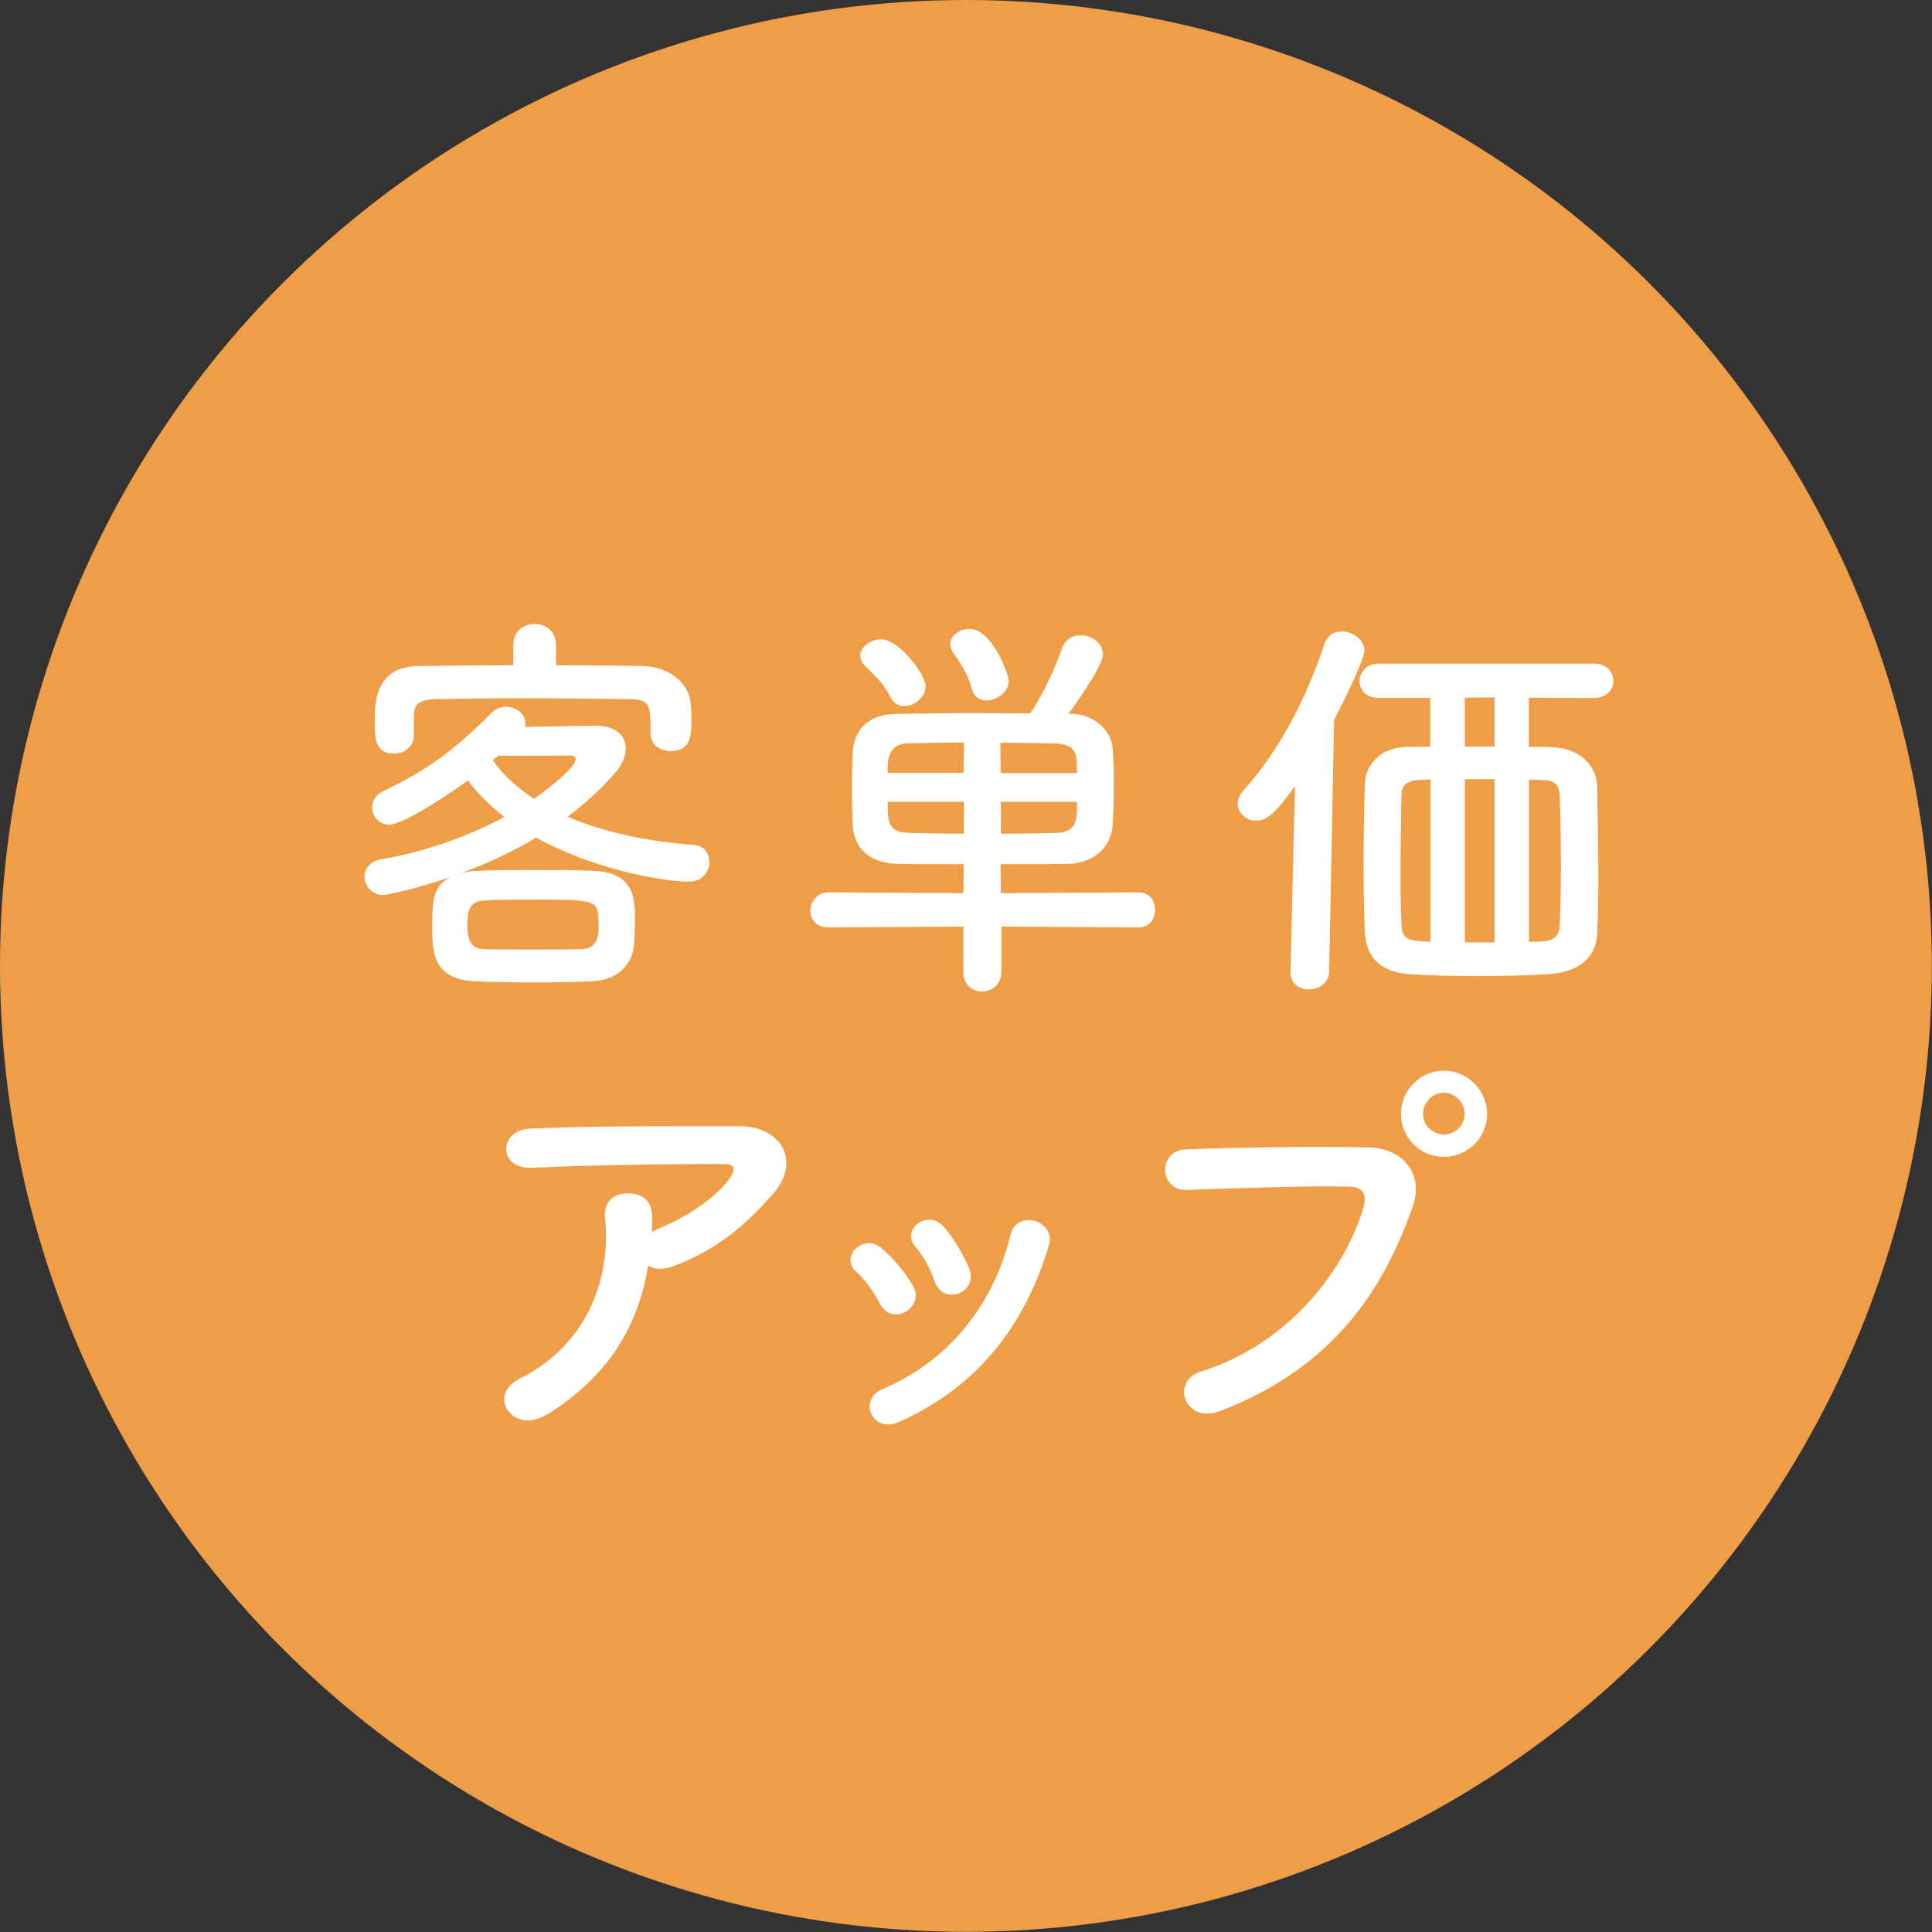
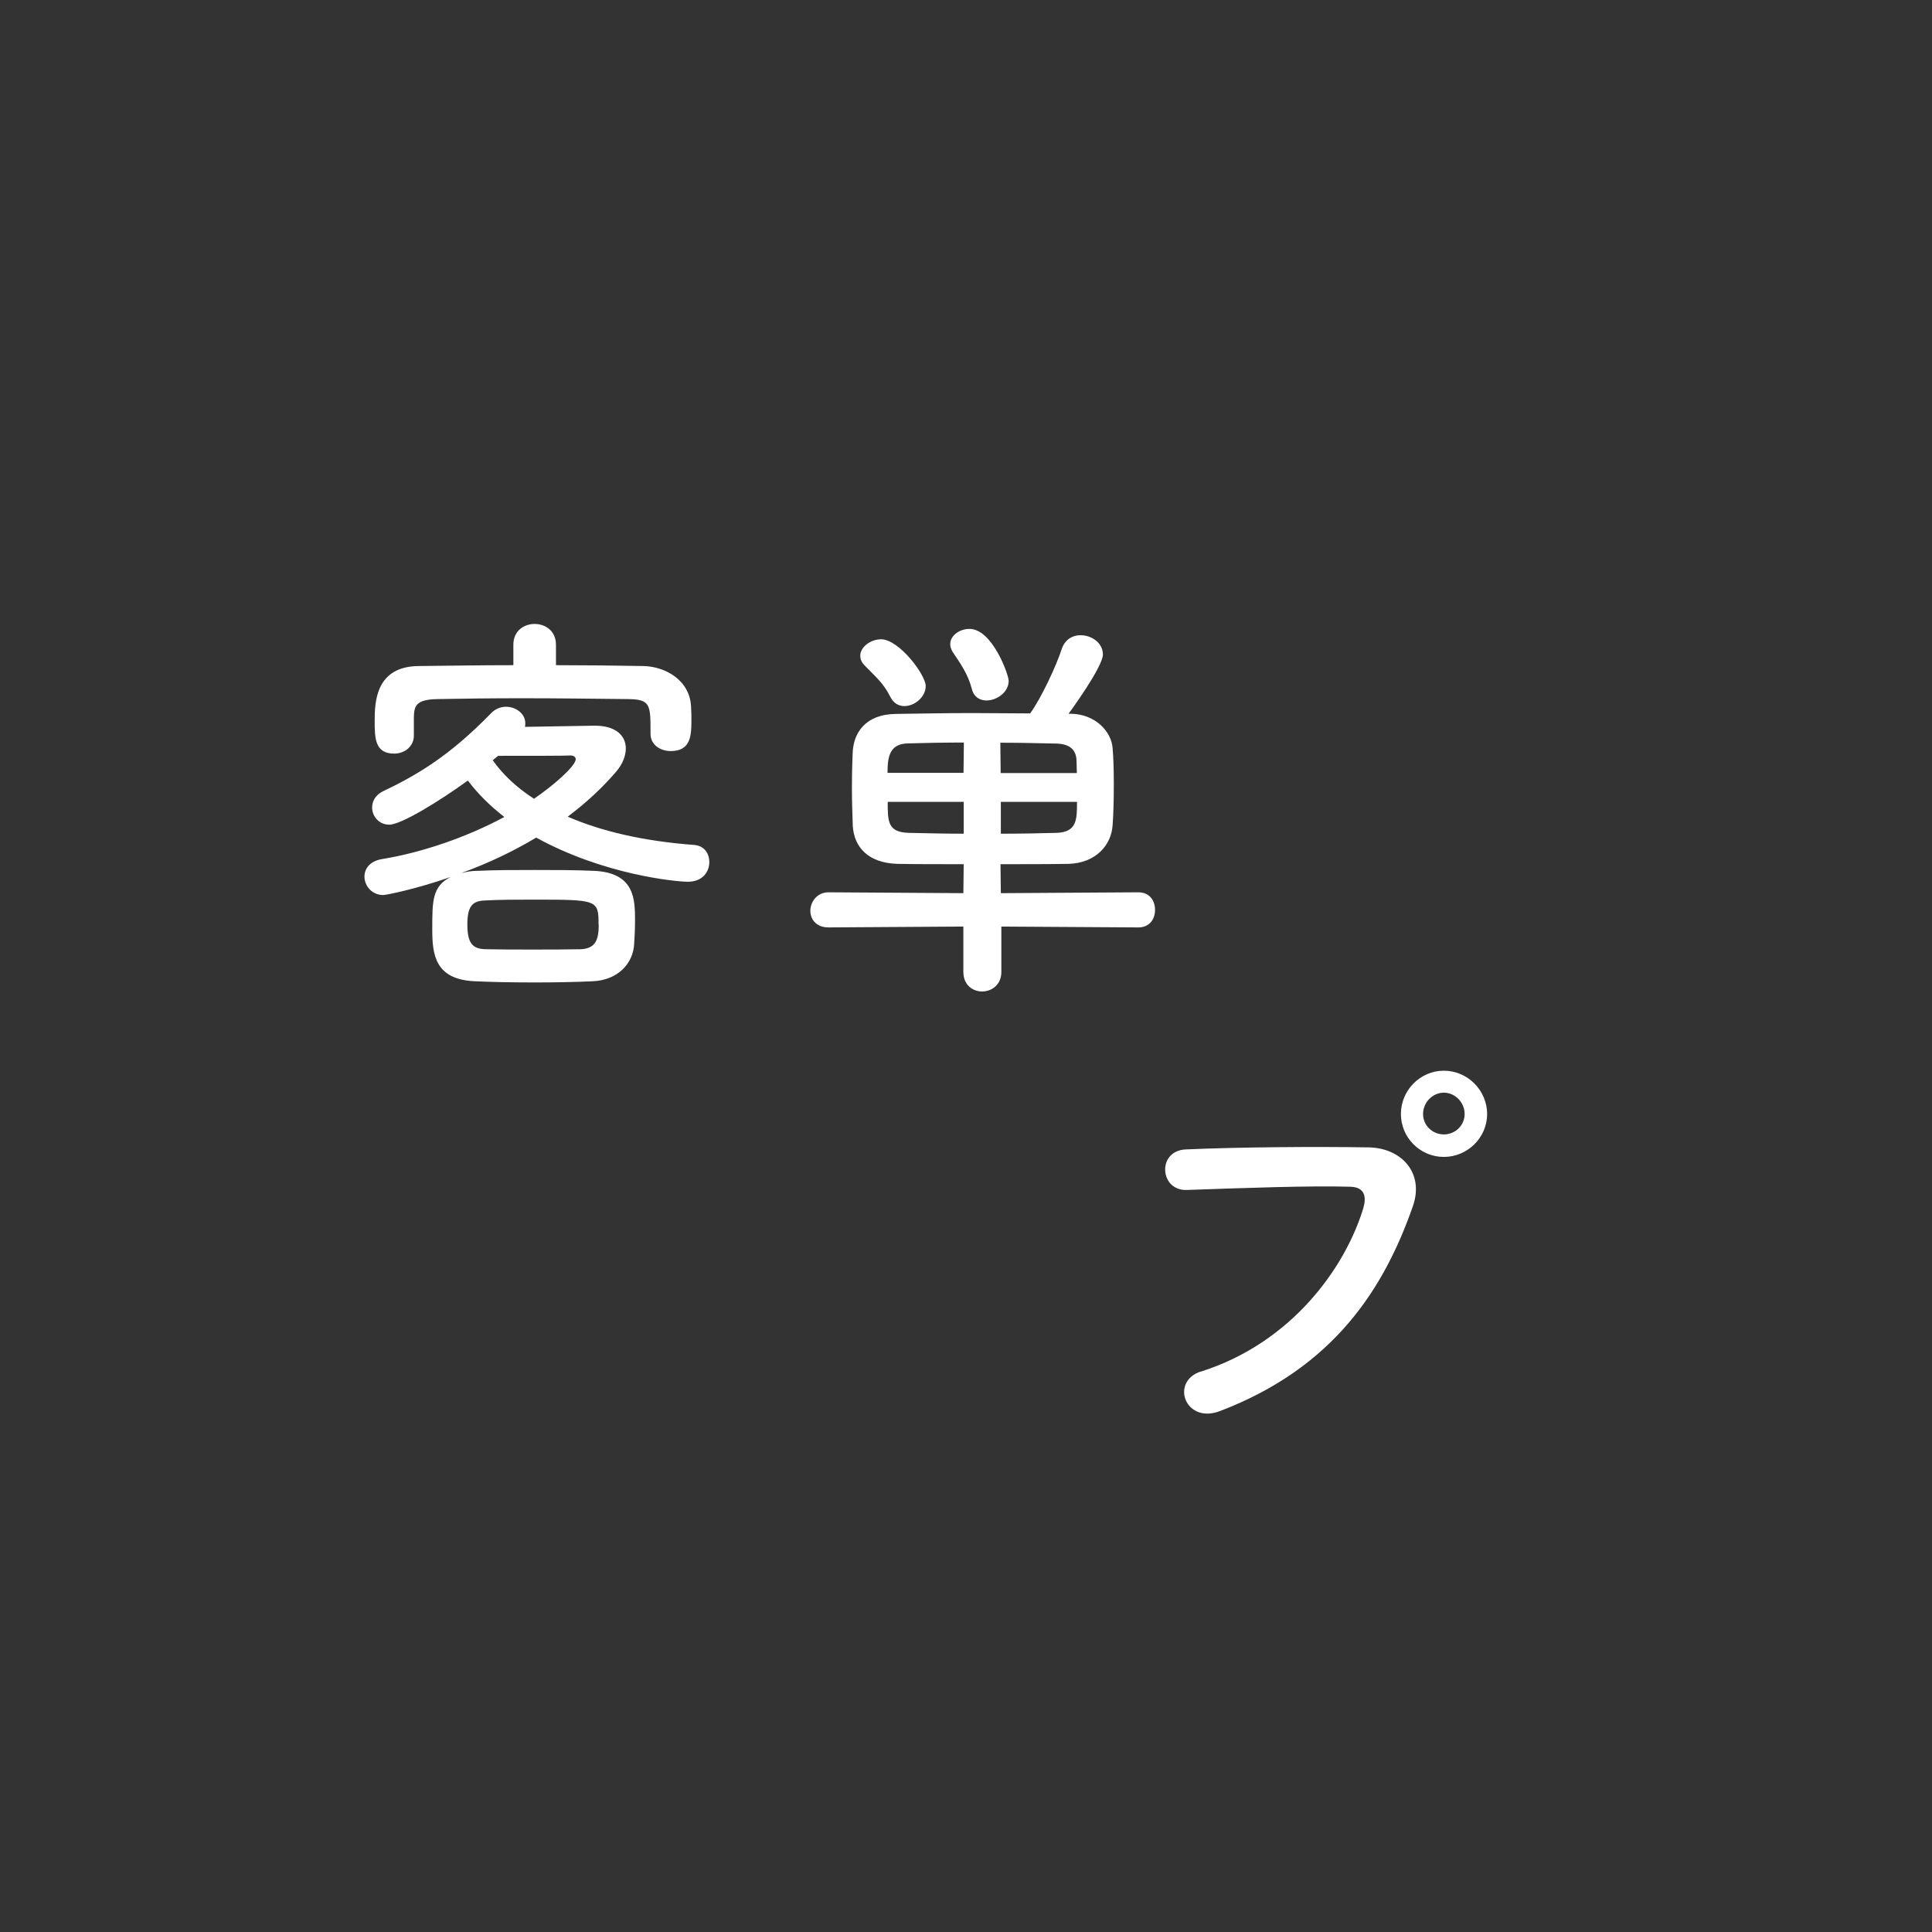
<svg xmlns="http://www.w3.org/2000/svg" id="_レイヤー_2" data-name="レイヤー 2" viewBox="0 0 113.39 113.39">
  <rect x="0" y="0" width="113.39" height="113.39" fill="#333333" stroke="none" />
  <defs>
    <style>
      .cls-1 {
        fill: #fff;
      }

      .cls-2 {
        fill: #ef9d46;
      }
    </style>
  </defs>
  <g id="_レイヤー_1-2" data-name="レイヤー 1">
-     <circle class="cls-2" cx="56.69" cy="56.69" r="56.69" />
    <g>
      <path class="cls-1" d="m27.14,51.23c.26-.07.55-.12.89-.12,1.03-.05,2.16-.05,3.34-.05s2.38,0,3.48.05c2.42.1,2.42,1.7,2.42,2.93,0,.46-.02.89-.05,1.34-.05,1.15-.94,2.14-2.42,2.21-1.06.05-2.26.07-3.38.07-1.3,0-2.54-.02-3.55-.07-2.35-.1-2.5-1.58-2.5-3.05,0-1.68,0-2.52,1.08-3.07-2.06.72-3.79,1.06-3.96,1.06-.67,0-1.1-.55-1.1-1.08,0-.46.31-.91,1.03-1.03,2.33-.38,4.94-1.27,7.18-2.47-.86-.67-1.58-1.39-2.14-2.14-1.66,1.2-3.91,2.59-4.61,2.59-.62,0-1.01-.5-1.01-1.01,0-.36.19-.72.62-.94,1.97-.94,3.91-2.06,6.38-4.61.24-.24.55-.36.86-.36.58,0,1.13.41,1.13.96,0,.07,0,.14-.02.22,1.61-.02,3.74-.07,4.1-.07,1.25,0,1.82.6,1.82,1.34,0,.43-.19.91-.55,1.34-.82.96-1.78,1.85-2.86,2.66,1.97.86,4.46,1.44,7.42,1.66.6.05.89.5.89,1.01,0,.58-.41,1.15-1.25,1.15-.72,0-4.95-.41-8.91-2.59-1.32.79-2.78,1.49-4.34,2.06Zm5.47-12.19c1.7,0,3.41.02,5.14.05,1.3.02,2.76.84,2.81,2.42.02.29.02.55.02.84,0,.96-.12,1.73-1.22,1.73-.6,0-1.18-.36-1.18-1.01v-.05c0-1.66,0-1.97-1.3-1.99-1.92-.02-4.1-.05-6.26-.05-1.75,0-3.48.02-4.94.05-1.3.02-1.37.43-1.39,1.06v1.08c0,.67-.58,1.06-1.15,1.06-1.13,0-1.15-.89-1.15-1.92,0-1.13.07-3.19,2.57-3.22,1.87-.02,3.72-.05,5.57-.05v-1.2c0-.82.62-1.22,1.25-1.22s1.25.41,1.25,1.22v1.2Zm2.52,15.22c0-1.46-.07-1.46-3.86-1.46-.98,0-1.94,0-2.81.05-.77.02-1.03.38-1.03,1.42,0,1.13.34,1.42,1.06,1.44.84.02,1.78.02,2.74.02s1.97,0,2.88-.02c.84-.05,1.03-.55,1.03-1.44Zm-1.34-9.7c0-.14-.14-.22-.29-.22h-.07c-.12.02-2.59.02-4.2.02-.1.1-.22.17-.31.26.58.82,1.37,1.58,2.42,2.26,1.06-.72,2.45-1.9,2.45-2.33Z" />
      <path class="cls-1" d="m58.77,54.38v2.66c0,.77-.58,1.15-1.13,1.15s-1.1-.38-1.1-1.15v-2.66l-7.92.05c-.72,0-1.06-.48-1.06-.98s.38-1.08,1.06-1.08l7.92.05.02-1.7c-1.39,0-2.98,0-3.89-.02-1.7-.05-2.54-.96-2.62-2.23-.02-.6-.05-1.42-.05-2.21s.02-1.61.05-2.18c.07-1.03.7-2.16,2.54-2.18,1.44-.02,2.95-.05,4.51-.05,1.1,0,2.23.02,3.36.02.65-.89,1.54-2.81,1.85-3.77.19-.58.65-.82,1.1-.82.67,0,1.32.46,1.32,1.13,0,.72-1.92,3.36-2.02,3.48h.14c1.42.02,2.38,1.03,2.45,2.02.05.58.07,1.32.07,2.09,0,.89-.02,1.78-.07,2.42-.07,1.2-1.01,2.23-2.57,2.28-1.08.02-2.66.02-4.01.02l.02,1.7,8.07-.05c.67,0,.98.5.98,1.03s-.31,1.03-.98,1.03l-8.07-.05Zm-5.69-12.94c-.31,0-.62-.14-.82-.53-.43-.86-.91-1.22-1.51-1.85-.19-.19-.26-.38-.26-.58,0-.5.6-.96,1.22-.96,1.06,0,2.62,2.09,2.62,2.74s-.65,1.18-1.25,1.18Zm3.5,2.14c-1.18,0-2.3.02-3.29.05-1.1.02-1.2.82-1.2,1.73h4.46l.02-1.78Zm-.02,3.48h-4.46c0,1.15,0,1.78,1.22,1.82.96.02,2.09.05,3.24.05v-1.87Zm1.34-5.95c-.38,0-.74-.19-.86-.67-.24-.91-.67-1.49-1.13-2.18-.1-.17-.14-.31-.14-.46,0-.5.55-.89,1.13-.89,1.34,0,2.3,2.69,2.3,3.05,0,.67-.7,1.15-1.3,1.15Zm5.3,4.25c0-.29-.02-.53-.02-.74-.02-.6-.38-.96-1.18-.98-.96-.02-2.11-.05-3.29-.05l.02,1.78h4.46Zm-4.46,1.7v1.87c1.13,0,2.26-.02,3.29-.05,1.18-.05,1.18-.79,1.18-1.82h-4.46Z" />
-       <path class="cls-1" d="m75.74,57l.26-10.87c-1.08,1.56-1.66,2.04-2.28,2.04-.58,0-1.08-.46-1.08-1.01,0-.24.12-.5.34-.77,2.09-2.33,3.65-5.3,4.75-8.59.17-.53.6-.74,1.03-.74.62,0,1.32.48,1.32,1.13,0,.58-1.58,3.7-1.78,4.06l-.29,14.76c-.02.7-.6,1.06-1.18,1.06s-1.1-.34-1.1-1.03v-.02Zm17.81-16.03l-3.82-.02v2.88c.5,0,.96,0,1.37.02,1.46.05,2.62.96,2.64,2.35.02,1.75.07,3.38.07,5.11,0,1.1-.02,2.26-.07,3.48-.07,1.51-1.18,2.26-2.81,2.38-1.06.07-2.64.12-4.2.12-1.42,0-2.83-.05-3.82-.1-1.92-.1-2.74-1.01-2.81-2.5-.05-1.3-.07-2.54-.07-3.79,0-1.61.02-3.19.07-4.85.02-1.25,1.01-2.18,2.42-2.21.43,0,.89-.02,1.42-.02v-2.86h-3.02c-.77,0-1.13-.48-1.13-.98s.38-1.03,1.13-1.03h12.62c.77,0,1.15.5,1.15,1.03,0,.48-.38.98-1.13.98h-.02Zm-9.6,4.78c-.24,0-.43.02-.62.02-.84.05-1.08.36-1.08.98-.02,1.42-.05,2.88-.05,4.32,0,1.03,0,2.09.05,3.1.02.82.22,1.03,1.27,1.08.14,0,.26.02.43.02v-9.53Zm3.77-4.82l-1.75.02v2.86h1.75v-2.88Zm0,4.8h-1.75v9.58h1.75v-9.58Zm2.02.02v9.53c.24,0,.5-.02.7-.02.86-.05,1.08-.38,1.1-1.03.05-1.1.07-2.21.07-3.29,0-1.39-.02-2.78-.07-4.18-.02-.74-.31-.96-1.03-.98l-.77-.02Z" />
-       <path class="cls-1" d="m32.08,83.02c-.96.6-1.85.34-2.26-.22-.41-.55-.31-1.39.65-1.87,4.03-1.99,5.4-5.95,5.04-9.43-.1-1.01.55-1.46,1.32-1.46s1.46.36,1.44,1.37c0,.29,0,.6-.02.89.07-.02.12-.07.19-.1,1.61-.65,3.43-1.73,4.37-3.02.36-.5.36-.86-.26-.86-2.69-.02-7.92.05-11.28.22-2.11.1-1.99-2.21-.19-2.3,3.48-.17,8.71-.14,12.31-.14,2.5,0,3.65,2.09,1.97,3.98-1.58,1.8-3.34,3.34-5.95,4.27-.55.19-1.03.14-1.37-.07-.6,3.67-2.4,6.53-5.95,8.76Z" />
-       <path class="cls-1" d="m51.62,76.49c-.34-.67-.84-1.39-1.37-1.85-.98-.84.41-2.35,1.54-1.34.65.58,1.32,1.34,1.78,2.14.77,1.3-1.22,2.47-1.94,1.06Zm-.48,6.5c-.22-.5-.07-1.15.6-1.44,4.01-1.68,6.6-5.06,7.56-9.07.38-1.56,2.71-.84,2.26.62-1.37,4.54-4.03,8.21-8.76,10.34-.82.36-1.42.07-1.66-.46Zm3.7-7.82c-.24-.72-.67-1.49-1.13-2.02-.86-.96.74-2.28,1.73-1.1.55.67,1.08,1.54,1.44,2.38.58,1.42-1.54,2.28-2.04.74Z" />
      <path class="cls-1" d="m70.48,80.5c5.3-1.68,8.45-6.05,9.53-9.58.19-.65.12-1.25-.77-1.27-2.35-.07-6.14.07-9.6.19-1.58.05-1.75-2.3-.05-2.38,3.17-.14,7.66-.17,10.71-.12,1.94.02,3.31,1.49,2.62,3.46-1.68,4.8-4.61,9.46-11.33,12.02-2.04.77-2.93-1.75-1.1-2.33Zm14.26-12.6c-1.39,0-2.52-1.13-2.52-2.52s1.13-2.54,2.52-2.54,2.54,1.15,2.54,2.54-1.15,2.52-2.54,2.52Zm0-3.77c-.67,0-1.22.58-1.22,1.25s.55,1.2,1.22,1.2,1.22-.53,1.22-1.2-.55-1.25-1.22-1.25Z" />
    </g>
  </g>
</svg>